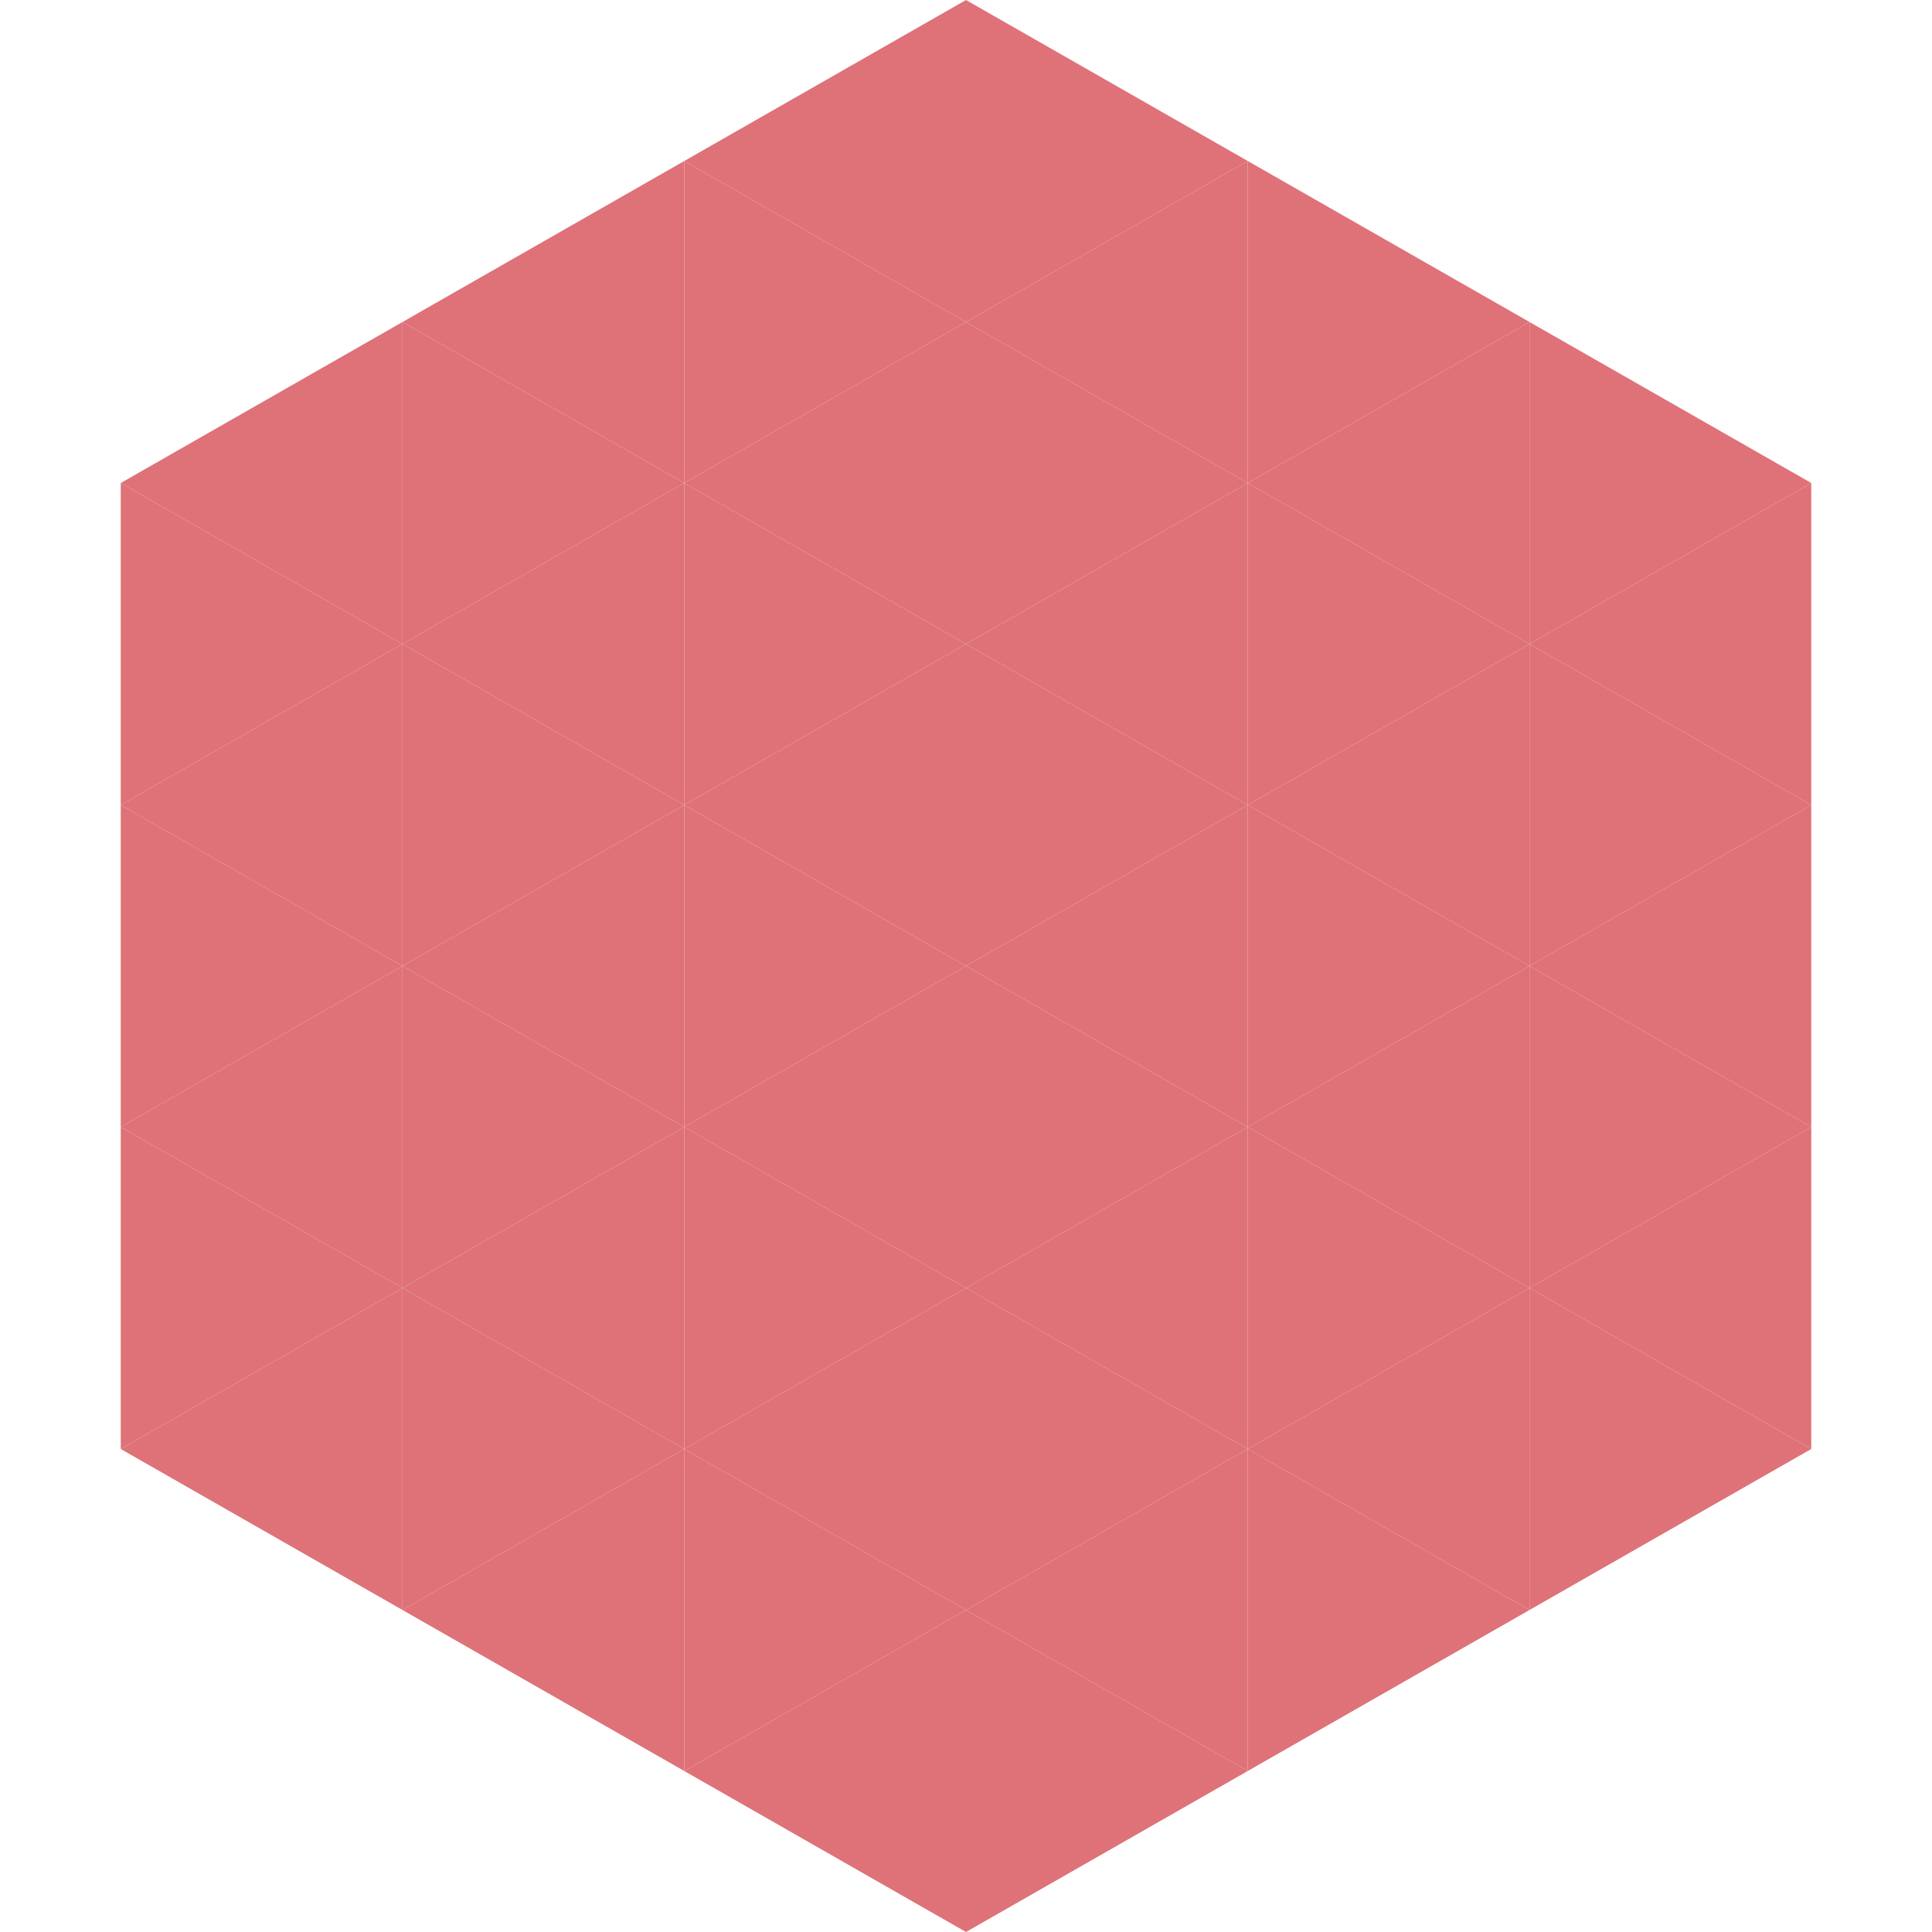
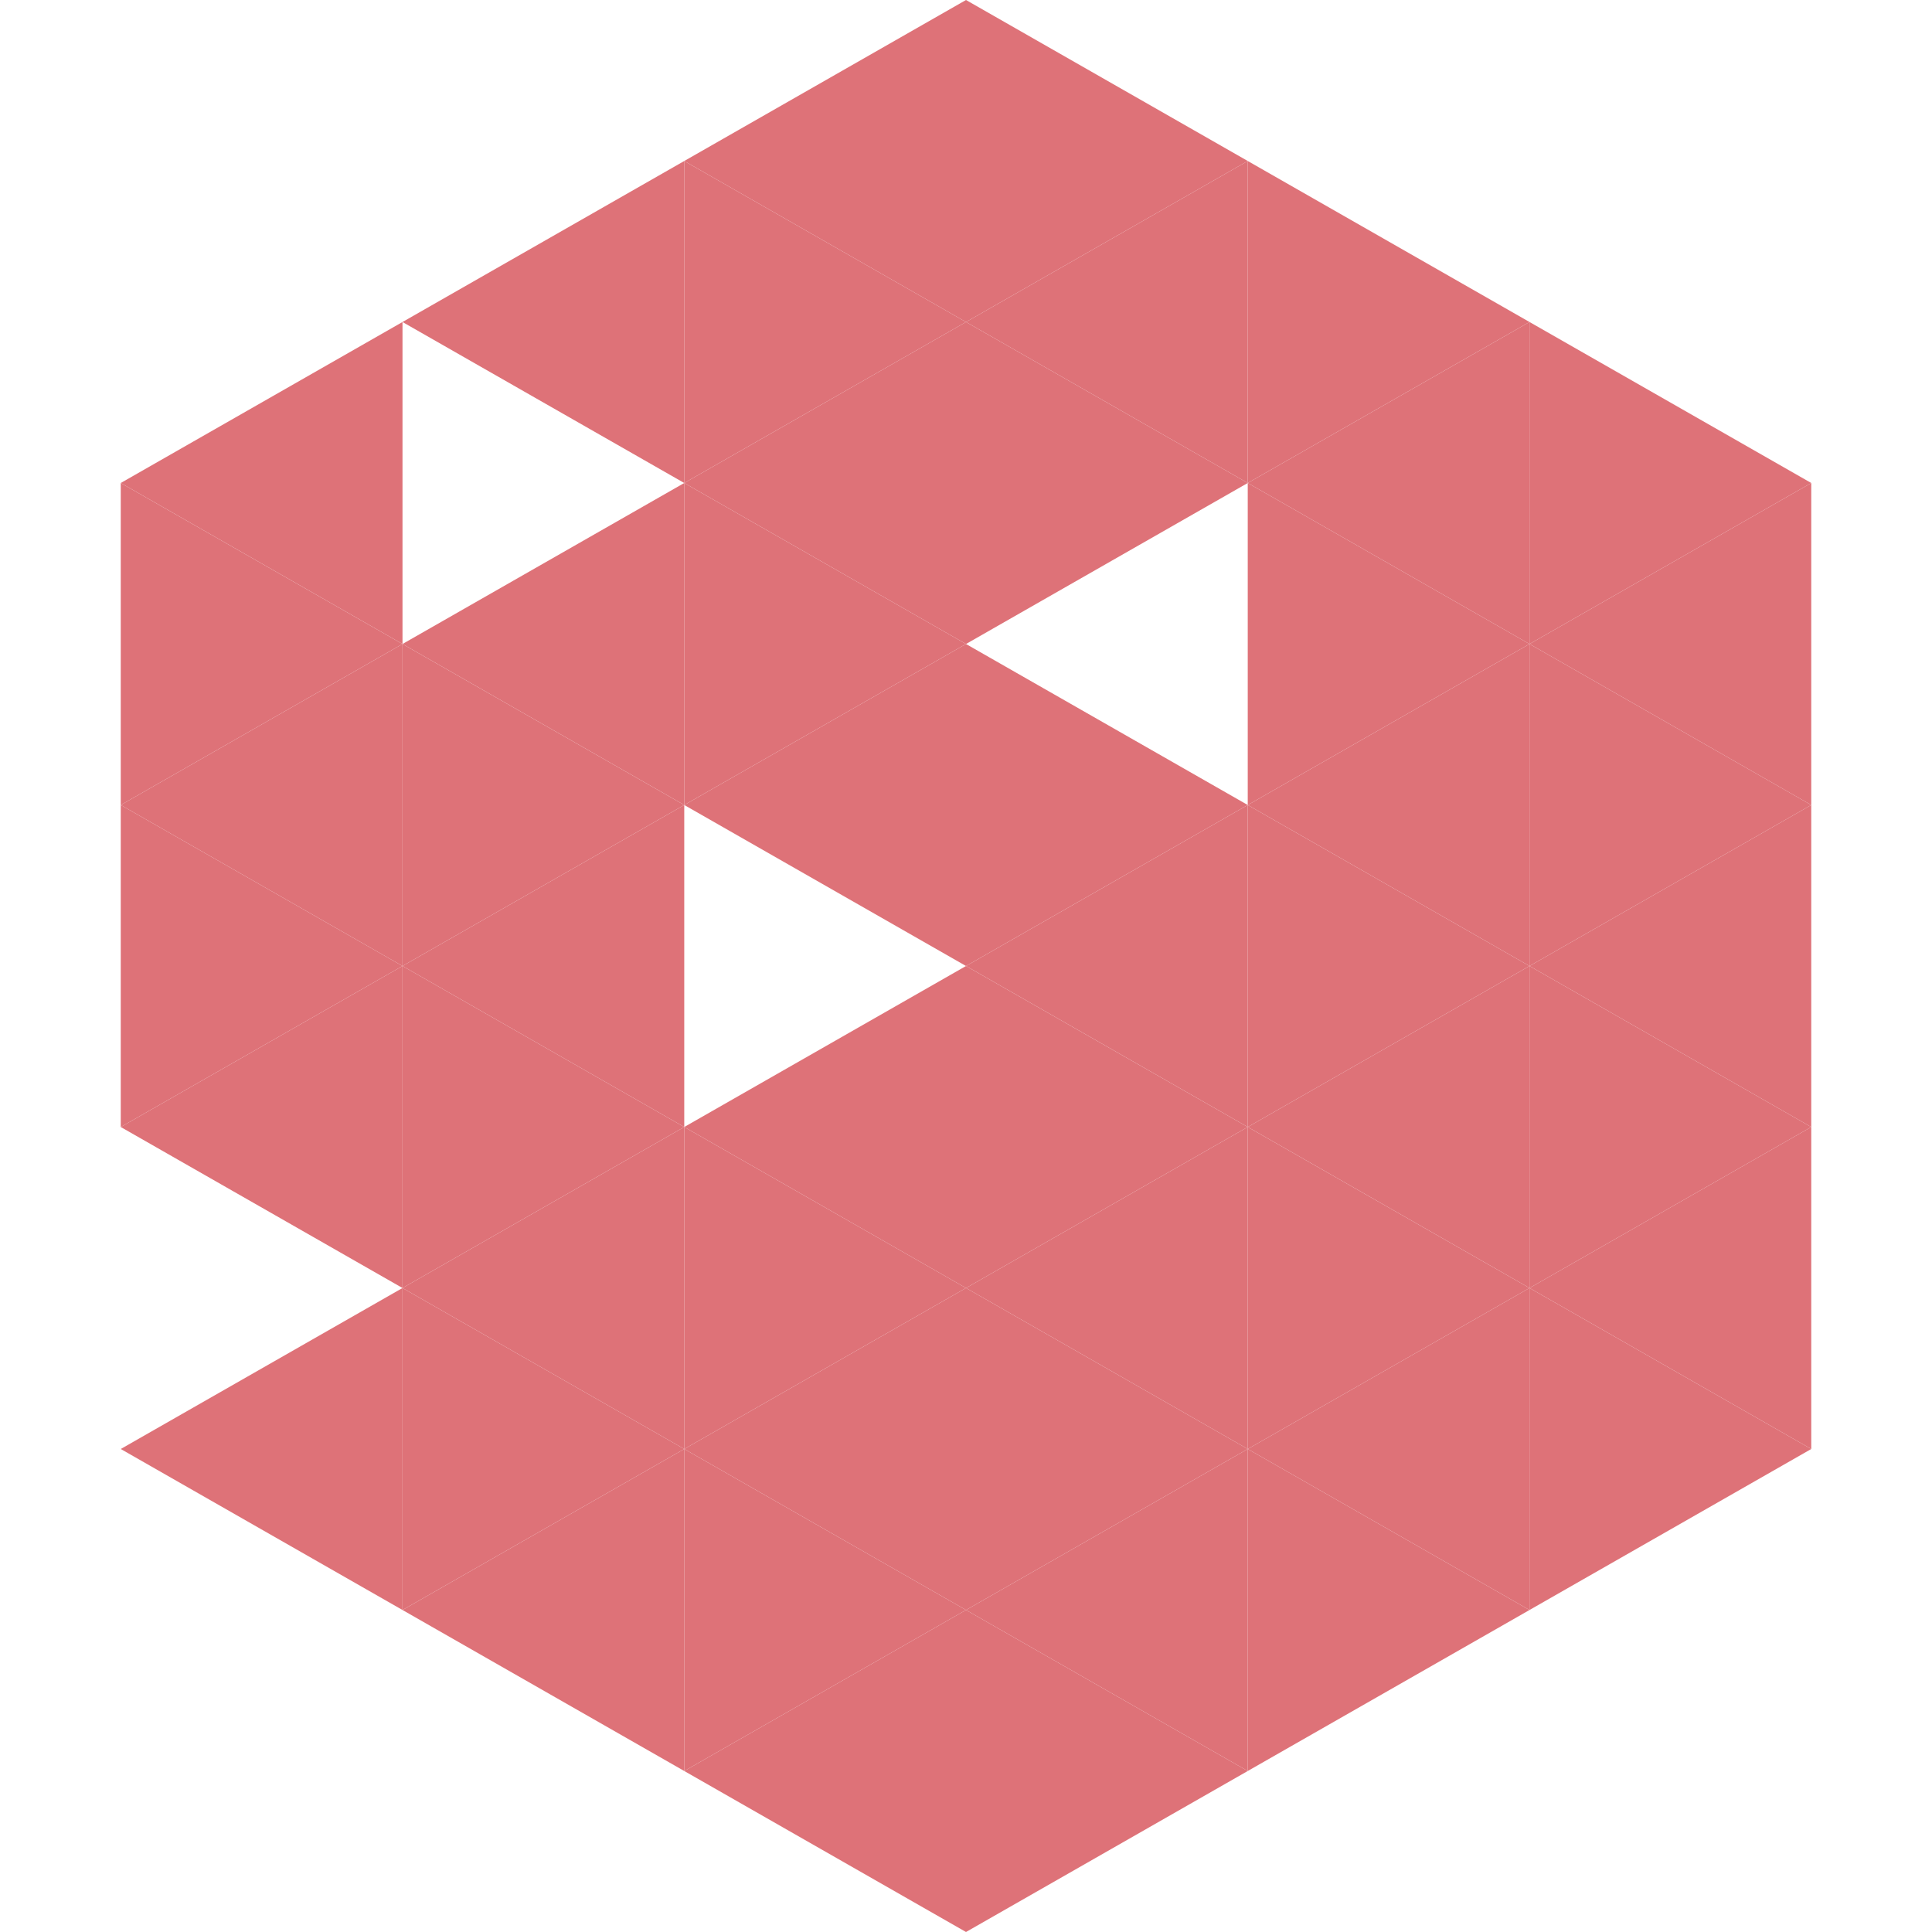
<svg xmlns="http://www.w3.org/2000/svg" width="240" height="240">
  <polygon points="50,40 15,60 50,80" style="fill:rgb(222,114,120)" />
  <polygon points="190,40 225,60 190,80" style="fill:rgb(222,114,120)" />
  <polygon points="15,60 50,80 15,100" style="fill:rgb(222,114,120)" />
  <polygon points="225,60 190,80 225,100" style="fill:rgb(222,114,120)" />
  <polygon points="50,80 15,100 50,120" style="fill:rgb(222,114,120)" />
  <polygon points="190,80 225,100 190,120" style="fill:rgb(222,114,120)" />
  <polygon points="15,100 50,120 15,140" style="fill:rgb(222,114,120)" />
  <polygon points="225,100 190,120 225,140" style="fill:rgb(222,114,120)" />
  <polygon points="50,120 15,140 50,160" style="fill:rgb(222,114,120)" />
  <polygon points="190,120 225,140 190,160" style="fill:rgb(222,114,120)" />
-   <polygon points="15,140 50,160 15,180" style="fill:rgb(222,114,120)" />
  <polygon points="225,140 190,160 225,180" style="fill:rgb(222,114,120)" />
  <polygon points="50,160 15,180 50,200" style="fill:rgb(222,114,120)" />
  <polygon points="190,160 225,180 190,200" style="fill:rgb(222,114,120)" />
  <polygon points="15,180 50,200 15,220" style="fill:rgb(255,255,255); fill-opacity:0" />
  <polygon points="225,180 190,200 225,220" style="fill:rgb(255,255,255); fill-opacity:0" />
  <polygon points="50,0 85,20 50,40" style="fill:rgb(255,255,255); fill-opacity:0" />
  <polygon points="190,0 155,20 190,40" style="fill:rgb(255,255,255); fill-opacity:0" />
  <polygon points="85,20 50,40 85,60" style="fill:rgb(222,114,120)" />
  <polygon points="155,20 190,40 155,60" style="fill:rgb(222,114,120)" />
-   <polygon points="50,40 85,60 50,80" style="fill:rgb(222,114,120)" />
  <polygon points="190,40 155,60 190,80" style="fill:rgb(222,114,120)" />
  <polygon points="85,60 50,80 85,100" style="fill:rgb(222,114,120)" />
  <polygon points="155,60 190,80 155,100" style="fill:rgb(222,114,120)" />
  <polygon points="50,80 85,100 50,120" style="fill:rgb(222,114,120)" />
  <polygon points="190,80 155,100 190,120" style="fill:rgb(222,114,120)" />
  <polygon points="85,100 50,120 85,140" style="fill:rgb(222,114,120)" />
  <polygon points="155,100 190,120 155,140" style="fill:rgb(222,114,120)" />
  <polygon points="50,120 85,140 50,160" style="fill:rgb(222,114,120)" />
  <polygon points="190,120 155,140 190,160" style="fill:rgb(222,114,120)" />
  <polygon points="85,140 50,160 85,180" style="fill:rgb(222,114,120)" />
  <polygon points="155,140 190,160 155,180" style="fill:rgb(222,114,120)" />
  <polygon points="50,160 85,180 50,200" style="fill:rgb(222,114,120)" />
  <polygon points="190,160 155,180 190,200" style="fill:rgb(222,114,120)" />
  <polygon points="85,180 50,200 85,220" style="fill:rgb(222,114,120)" />
  <polygon points="155,180 190,200 155,220" style="fill:rgb(222,114,120)" />
  <polygon points="120,0 85,20 120,40" style="fill:rgb(222,114,120)" />
  <polygon points="120,0 155,20 120,40" style="fill:rgb(222,114,120)" />
  <polygon points="85,20 120,40 85,60" style="fill:rgb(222,114,120)" />
  <polygon points="155,20 120,40 155,60" style="fill:rgb(222,114,120)" />
  <polygon points="120,40 85,60 120,80" style="fill:rgb(222,114,120)" />
  <polygon points="120,40 155,60 120,80" style="fill:rgb(222,114,120)" />
  <polygon points="85,60 120,80 85,100" style="fill:rgb(222,114,120)" />
-   <polygon points="155,60 120,80 155,100" style="fill:rgb(222,114,120)" />
  <polygon points="120,80 85,100 120,120" style="fill:rgb(222,114,120)" />
  <polygon points="120,80 155,100 120,120" style="fill:rgb(222,114,120)" />
-   <polygon points="85,100 120,120 85,140" style="fill:rgb(222,114,120)" />
  <polygon points="155,100 120,120 155,140" style="fill:rgb(222,114,120)" />
  <polygon points="120,120 85,140 120,160" style="fill:rgb(222,114,120)" />
  <polygon points="120,120 155,140 120,160" style="fill:rgb(222,114,120)" />
  <polygon points="85,140 120,160 85,180" style="fill:rgb(222,114,120)" />
  <polygon points="155,140 120,160 155,180" style="fill:rgb(222,114,120)" />
  <polygon points="120,160 85,180 120,200" style="fill:rgb(222,114,120)" />
  <polygon points="120,160 155,180 120,200" style="fill:rgb(222,114,120)" />
  <polygon points="85,180 120,200 85,220" style="fill:rgb(222,114,120)" />
  <polygon points="155,180 120,200 155,220" style="fill:rgb(222,114,120)" />
  <polygon points="120,200 85,220 120,240" style="fill:rgb(222,114,120)" />
  <polygon points="120,200 155,220 120,240" style="fill:rgb(222,114,120)" />
  <polygon points="85,220 120,240 85,260" style="fill:rgb(255,255,255); fill-opacity:0" />
  <polygon points="155,220 120,240 155,260" style="fill:rgb(255,255,255); fill-opacity:0" />
</svg>